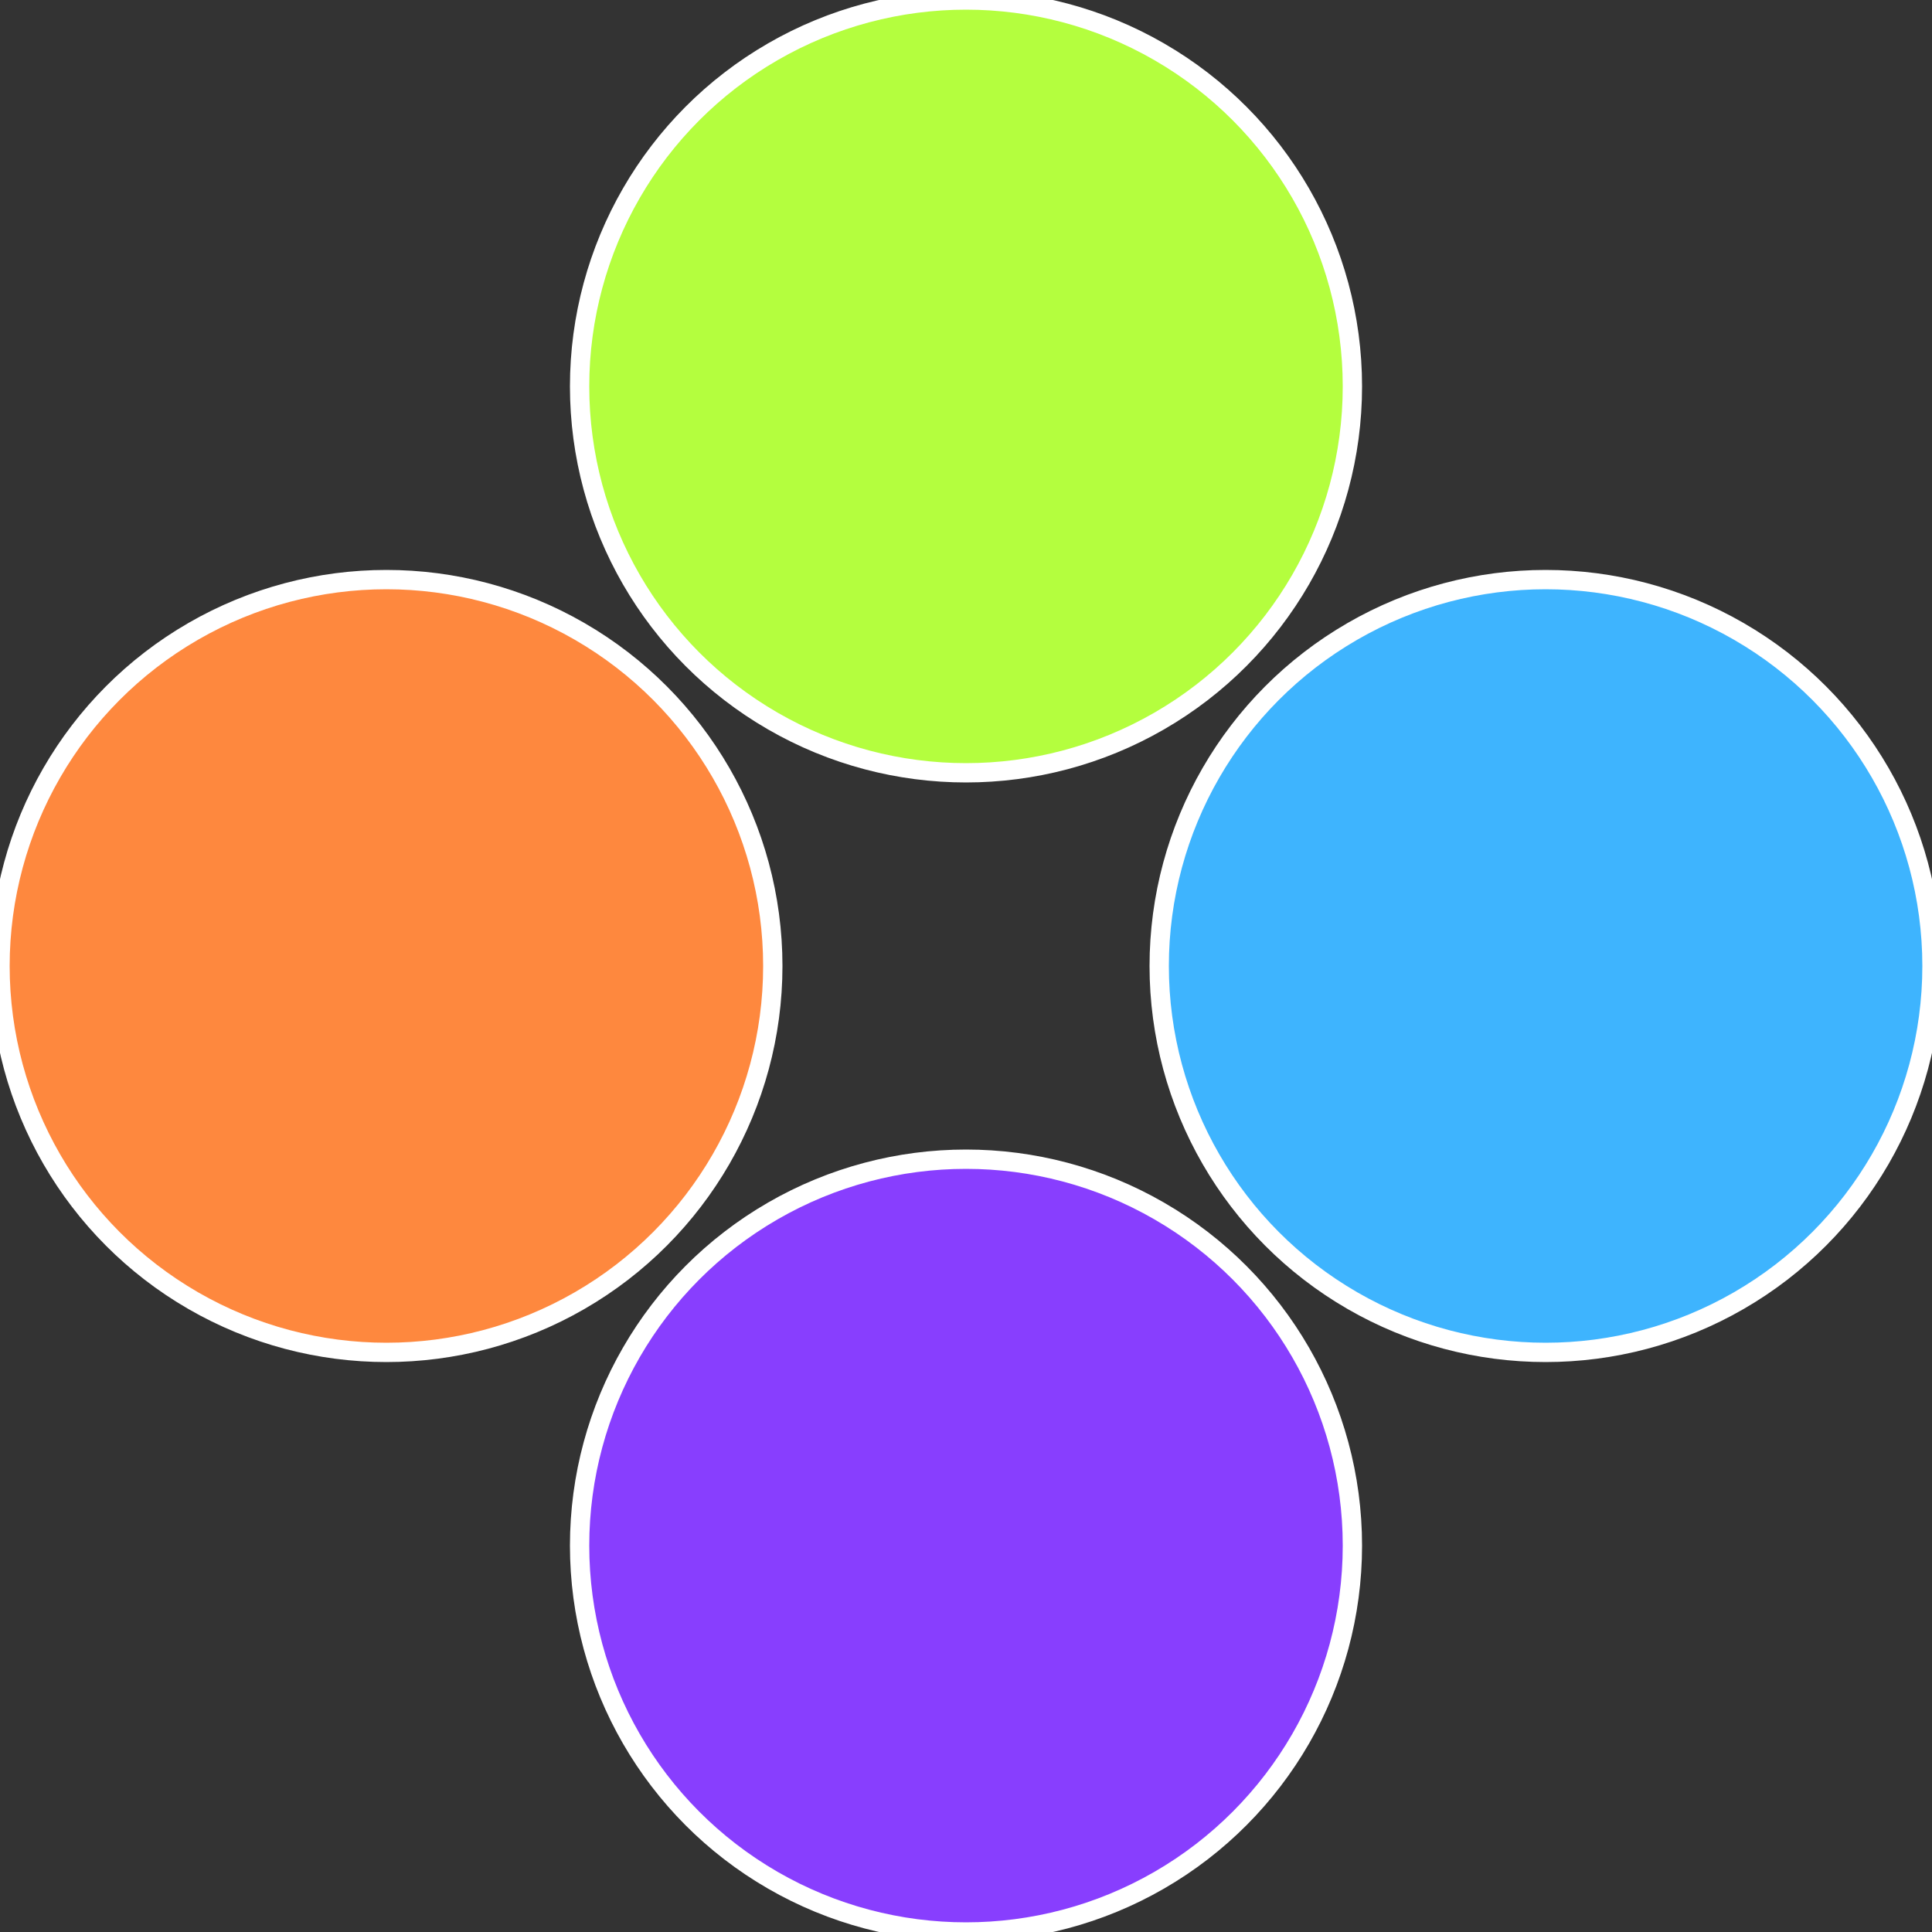
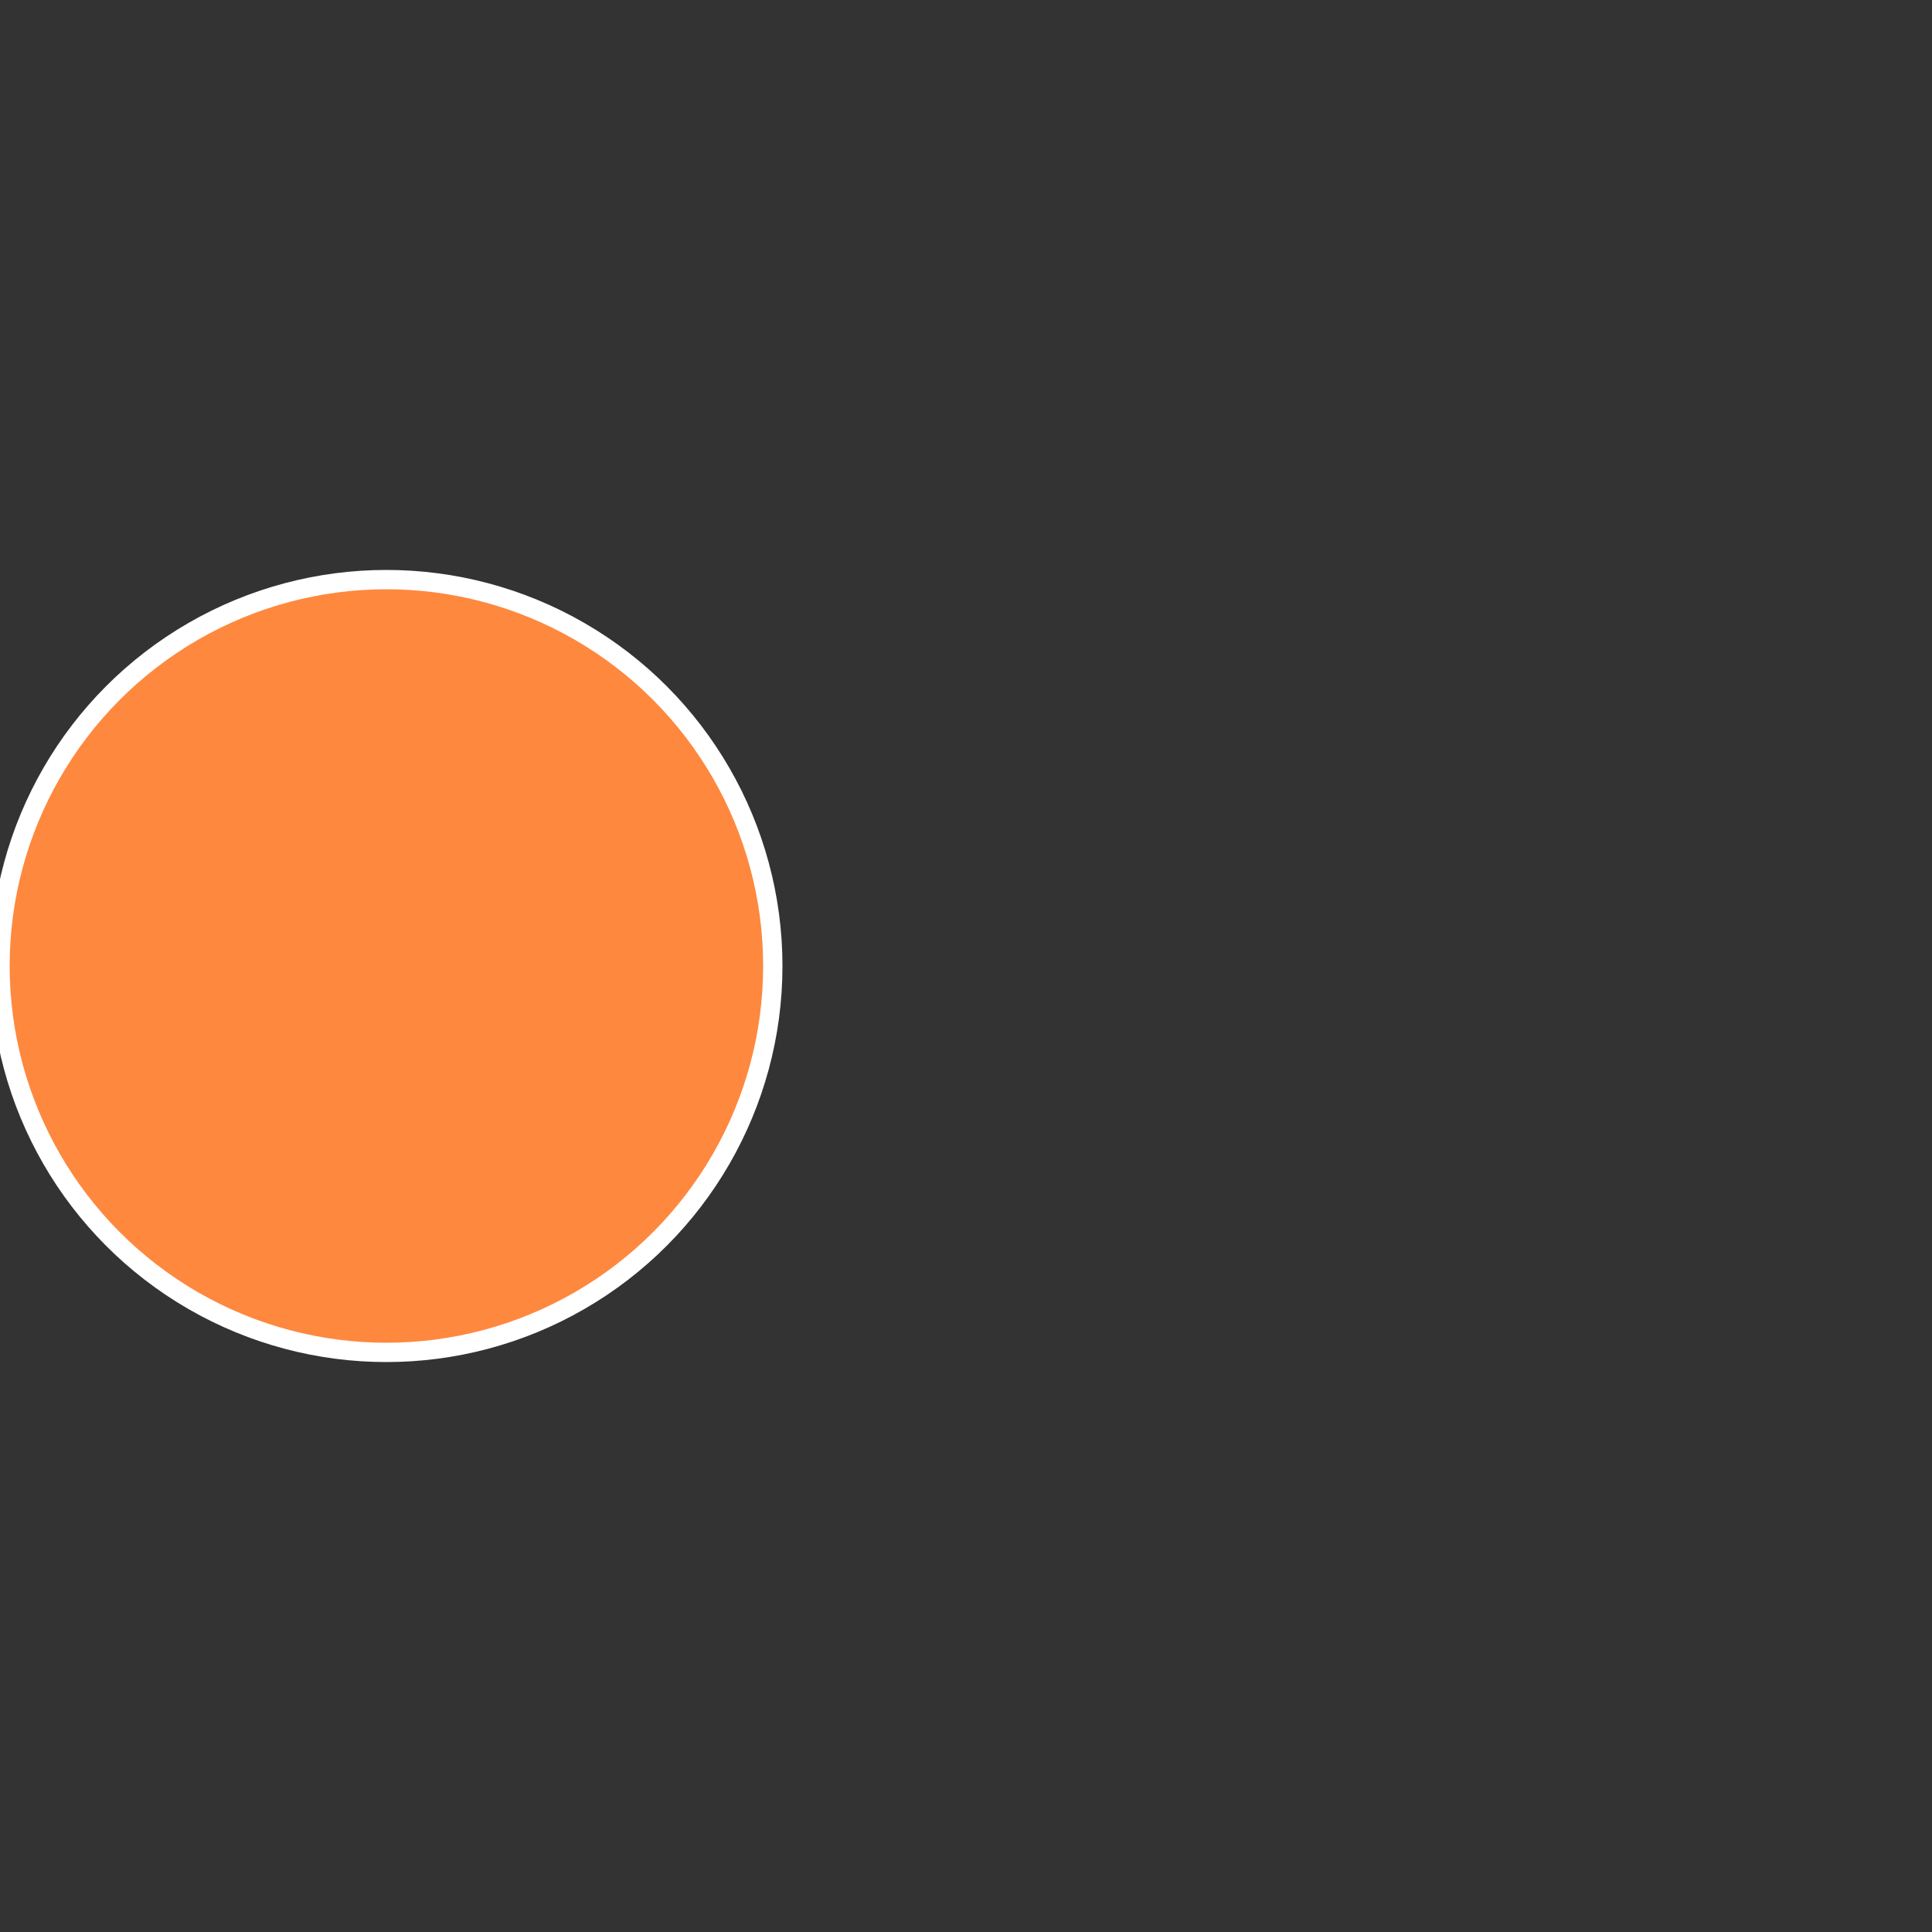
<svg xmlns="http://www.w3.org/2000/svg" width="500" height="500" viewBox="-1 -1 2 2">
  <rect x="-1" y="-1" width="2" height="2" fill="#333333" stroke="none" />
-   <circle cx="0.6" cy="0" r="0.4" fill="#3eb4fe" stroke="#fff" stroke-width="1%" />
-   <circle cx="3.6739403974421E-17" cy="0.6" r="0.4" fill="#883efe" stroke="#fff" stroke-width="1%" />
  <circle cx="-0.6" cy="7.3478807948841E-17" r="0.4" fill="#fe883e" stroke="#fff" stroke-width="1%" />
-   <circle cx="-1.1021821192326E-16" cy="-0.6" r="0.4" fill="#b4fe3e" stroke="#fff" stroke-width="1%" />
</svg>